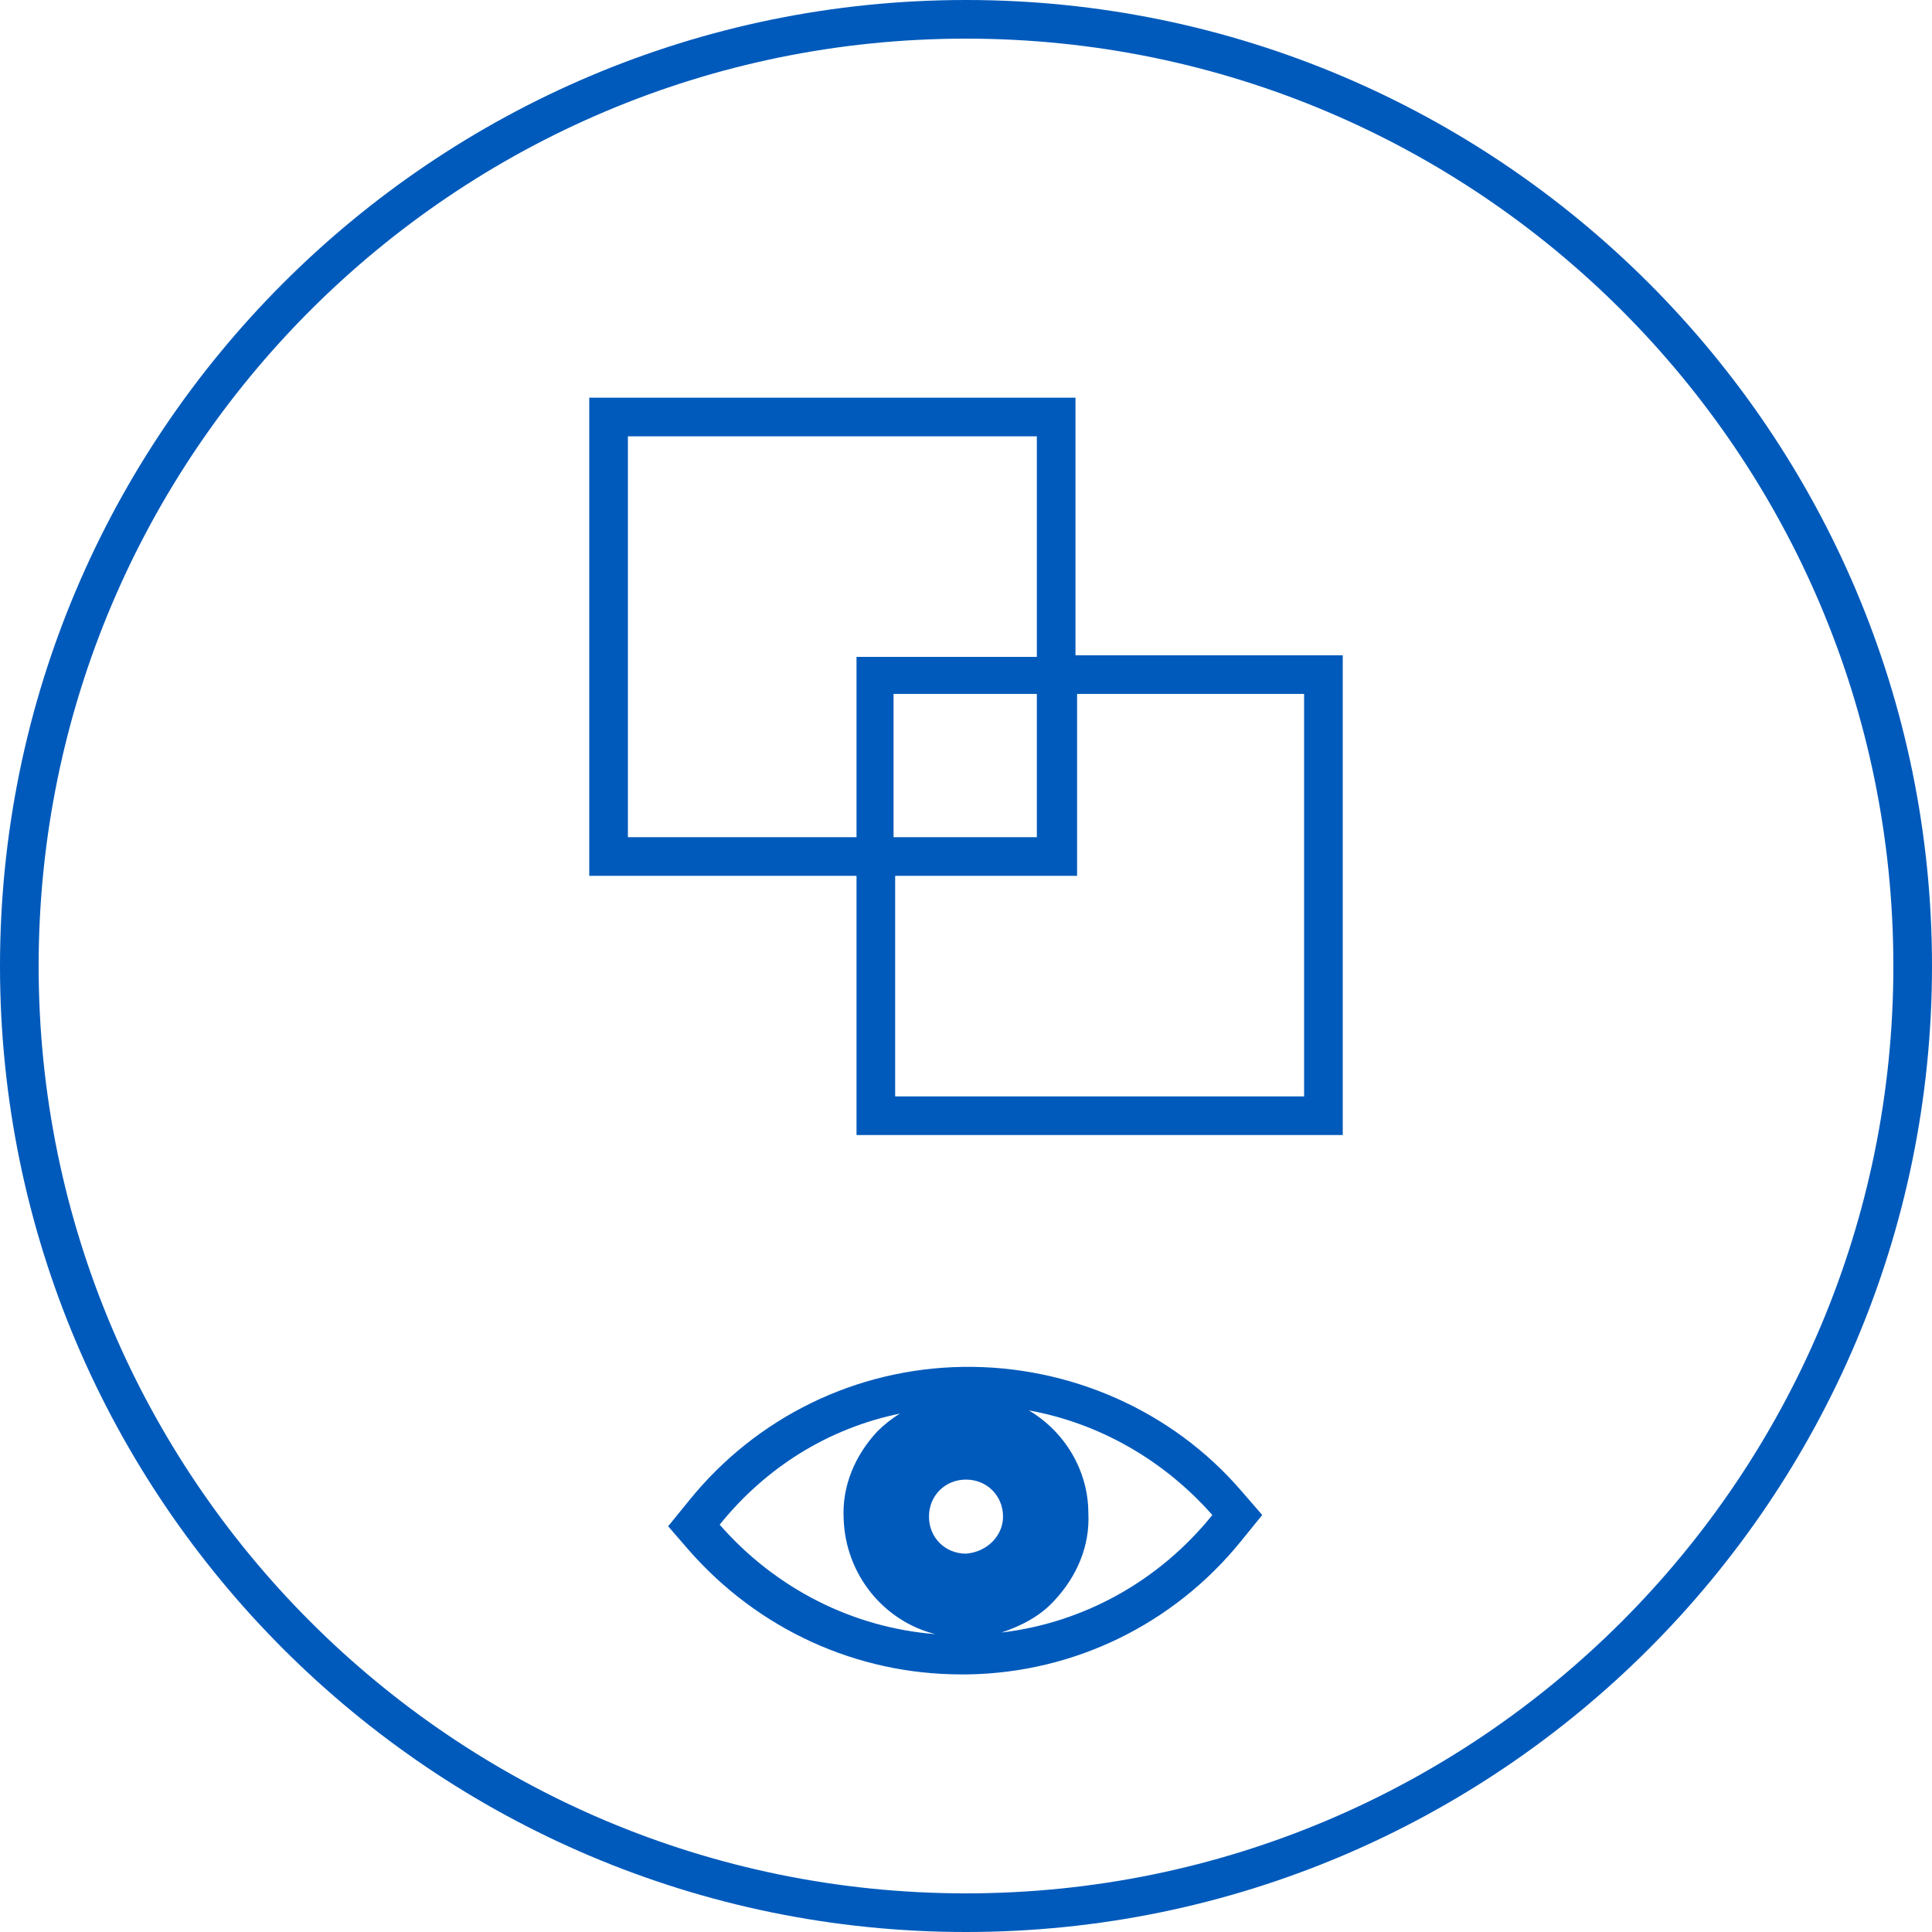
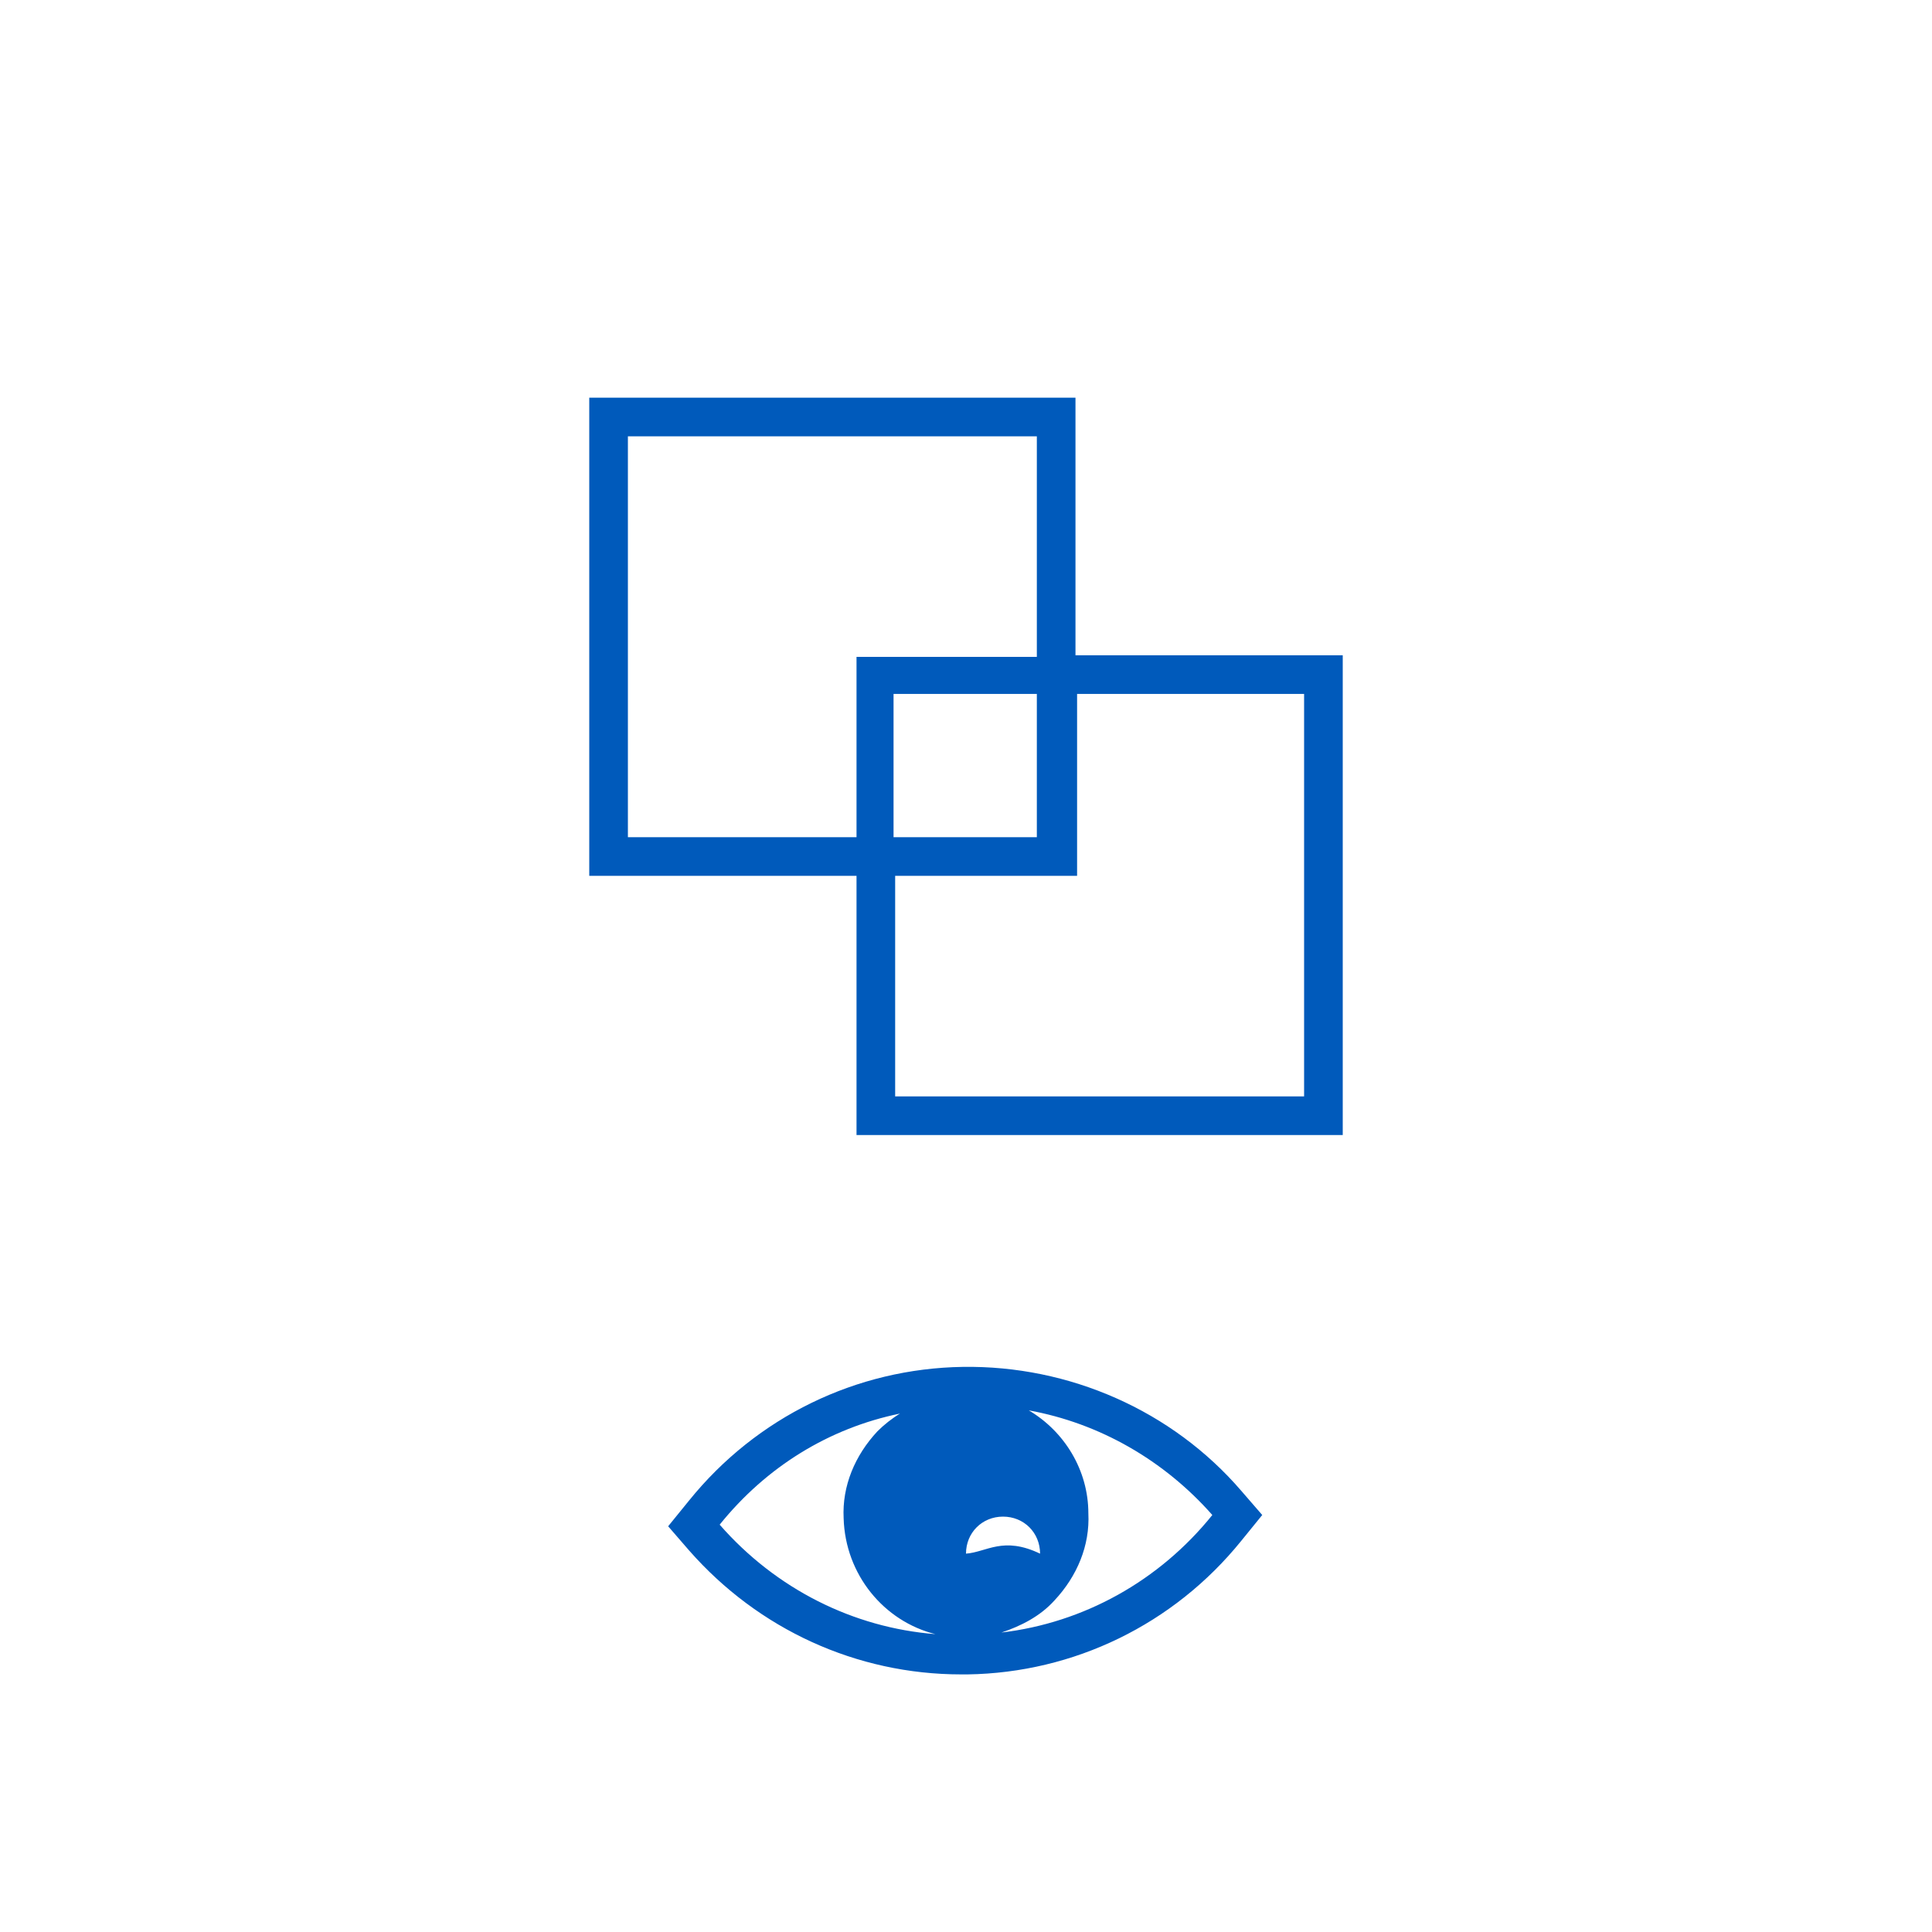
<svg xmlns="http://www.w3.org/2000/svg" version="1.1" id="Ebene_1" x="0px" y="0px" viewBox="0 0 120 120" style="enable-background:new 0 0 120 120;" xml:space="preserve">
  <style type="text/css">
	.st0{fill:#005ABB;}
</style>
  <g>
    <g>
-       <path class="st0" d="M60,120C26.9,120,0,93.1,0,60C0,26.9,26.9,0,60,0s60,26.9,60,60C120,93.1,93.1,120,60,120z M60,2.4    C28.2,2.4,2.4,28.2,2.4,60s25.8,57.6,57.6,57.6s57.6-25.8,57.6-57.6S91.8,2.4,60,2.4z" />
-     </g>
+       </g>
  </g>
  <path class="st0" d="M66.8,40.7V24.7H36.6v29.7h16.6v16.1h30.2V40.7H66.8z M39,52V27.1h25.4v13.7H53.2V52H39z M64.4,43.1V52h-8.9  v-8.9H64.4z M81,68.1H55.6V54.4h11.3V43.1H81V68.1z" />
-   <path class="st0" d="M77.1,92.6c-4.3-5-10.7-7.8-17.3-7.7C53.2,85,47,88,42.8,93.2l-1.3,1.6l1.3,1.5c4.3,4.9,10.4,7.7,16.9,7.7  c0.1,0,0.3,0,0.4,0c6.6-0.1,12.8-3.1,17-8.3l1.3-1.6L77.1,92.6z M44.7,94.7L44.7,94.7c2.9-3.6,6.8-6,11.2-6.9  c-0.5,0.3-1,0.7-1.4,1.1c-1.4,1.5-2.2,3.4-2.1,5.4c0.1,3.5,2.5,6.4,5.7,7.2C53,101.1,48.2,98.7,44.7,94.7z M60,96.5  c-1.3,0-2.3-1-2.3-2.3c0-1.3,1-2.3,2.3-2.3c1.3,0,2.3,1,2.3,2.3C62.3,95.4,61.3,96.4,60,96.5z M62.2,101.4c1.2-0.4,2.4-1,3.3-2  c1.4-1.5,2.2-3.4,2.1-5.4c0-2.7-1.5-5.1-3.7-6.4c4.4,0.8,8.4,3.1,11.4,6.5C72,98.2,67.3,100.8,62.2,101.4z" />
+   <path class="st0" d="M77.1,92.6c-4.3-5-10.7-7.8-17.3-7.7C53.2,85,47,88,42.8,93.2l-1.3,1.6l1.3,1.5c4.3,4.9,10.4,7.7,16.9,7.7  c0.1,0,0.3,0,0.4,0c6.6-0.1,12.8-3.1,17-8.3l1.3-1.6L77.1,92.6z M44.7,94.7L44.7,94.7c2.9-3.6,6.8-6,11.2-6.9  c-0.5,0.3-1,0.7-1.4,1.1c-1.4,1.5-2.2,3.4-2.1,5.4c0.1,3.5,2.5,6.4,5.7,7.2C53,101.1,48.2,98.7,44.7,94.7z M60,96.5  c0-1.3,1-2.3,2.3-2.3c1.3,0,2.3,1,2.3,2.3C62.3,95.4,61.3,96.4,60,96.5z M62.2,101.4c1.2-0.4,2.4-1,3.3-2  c1.4-1.5,2.2-3.4,2.1-5.4c0-2.7-1.5-5.1-3.7-6.4c4.4,0.8,8.4,3.1,11.4,6.5C72,98.2,67.3,100.8,62.2,101.4z" />
</svg>